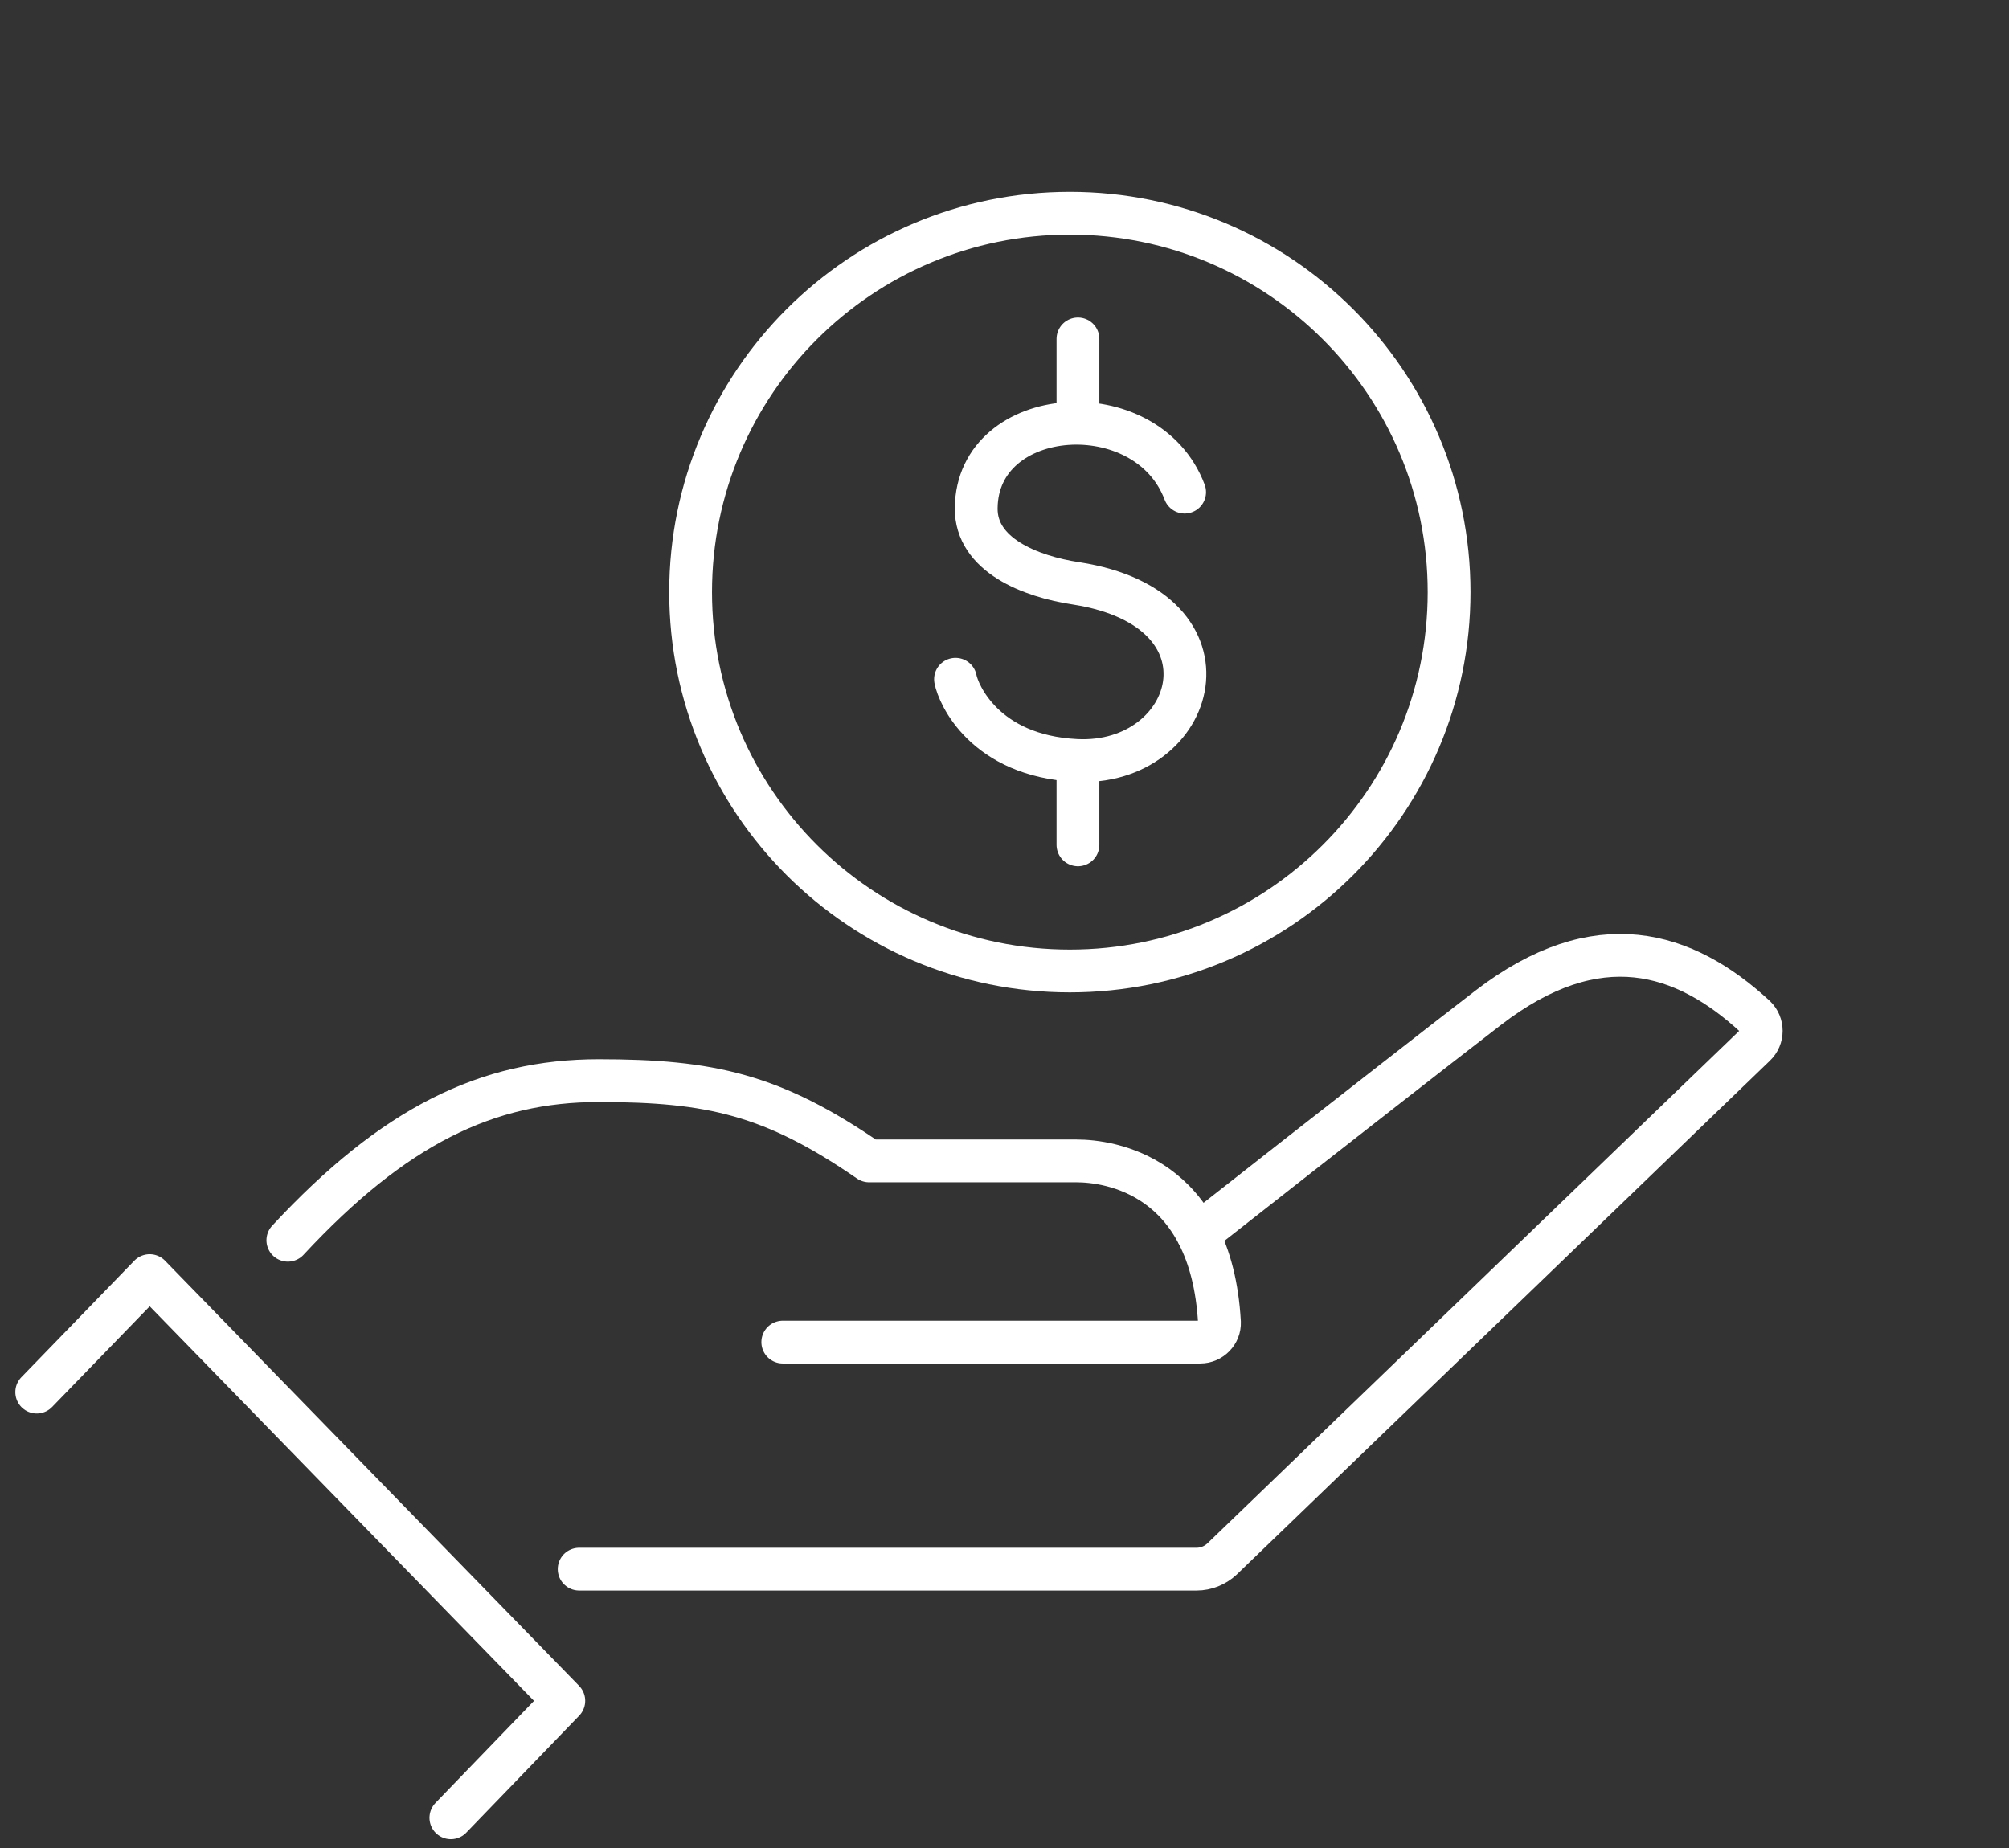
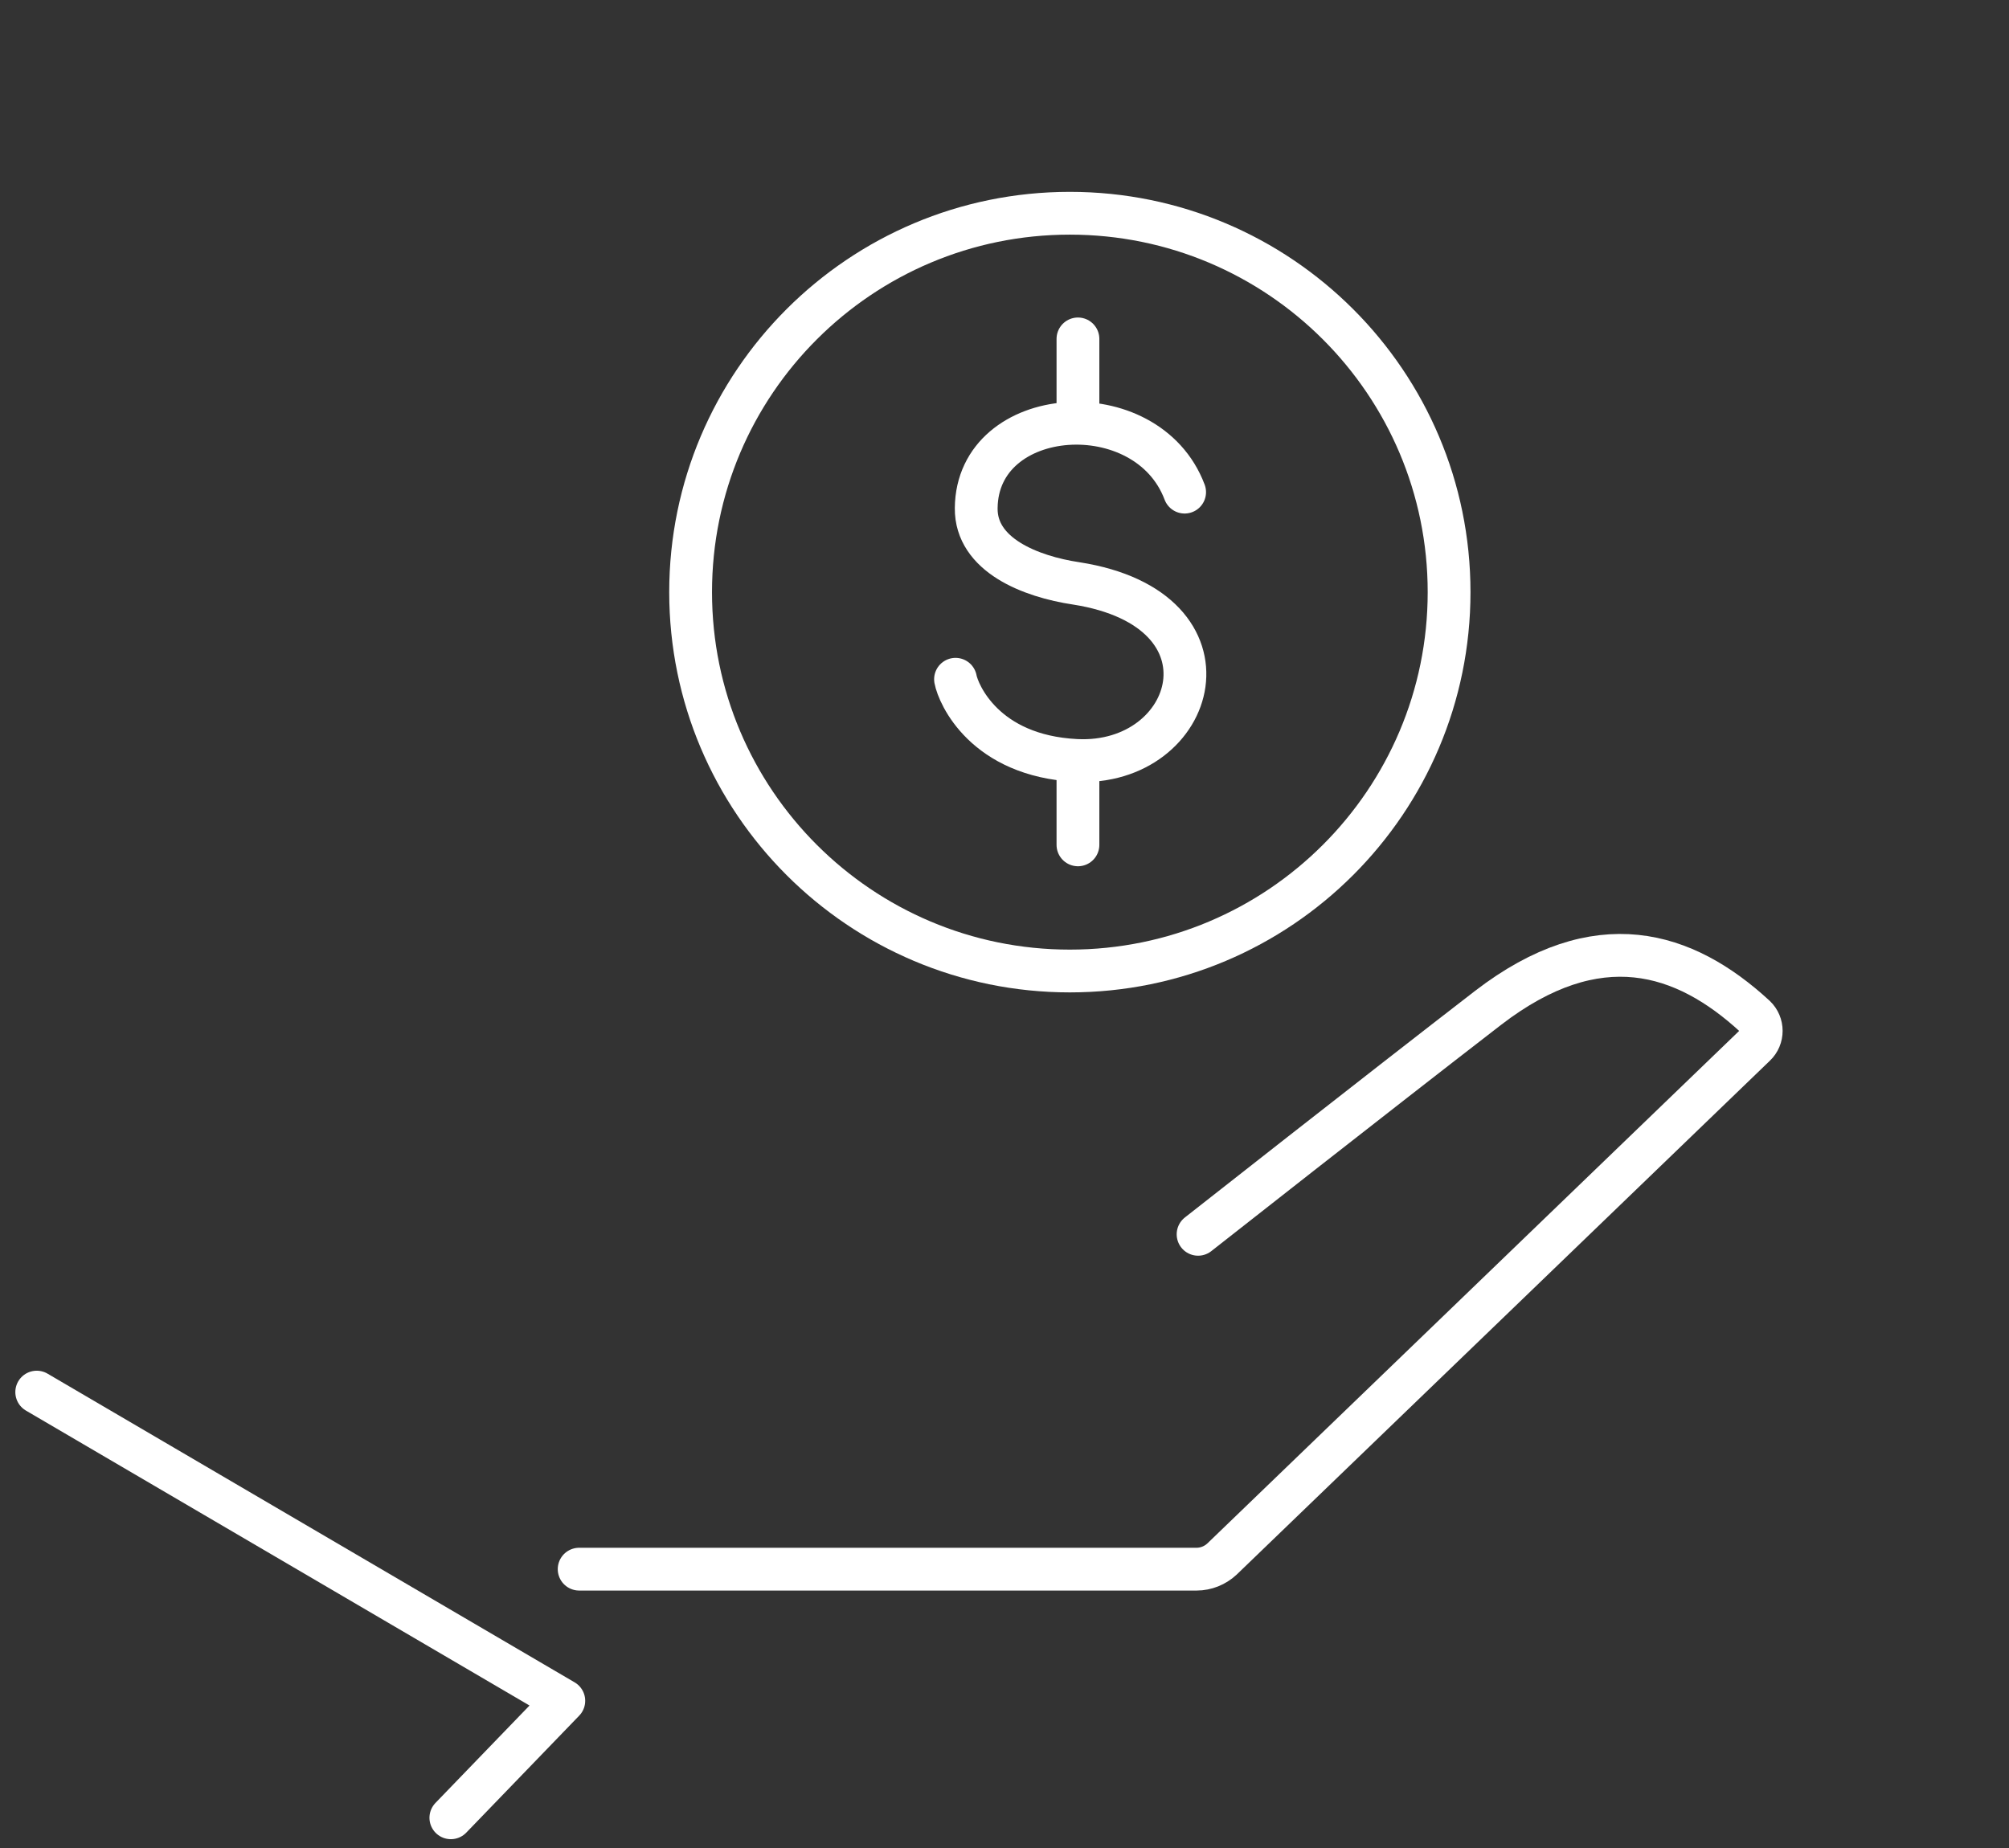
<svg xmlns="http://www.w3.org/2000/svg" width="50" height="46" viewBox="0 0 50 46" fill="none">
  <rect x="0" y="0" width="50" height="46" fill="#333333" stroke="none" />
  <path d="M36.065 14.739C36.065 19.945 31.837 24.17 26.626 24.17C21.416 24.17 17.188 19.945 17.188 14.739C17.188 9.532 21.416 5.308 26.626 5.308C31.837 5.308 36.065 9.532 36.065 14.739Z" stroke="white" stroke-width="1.065" stroke-linecap="round" stroke-linejoin="round" />
  <path d="M29.483 12.25C28.546 9.761 24.318 10.058 24.296 12.649C24.284 13.814 25.644 14.351 26.787 14.522C30.946 15.173 29.792 19.078 26.787 18.929C24.501 18.815 23.85 17.274 23.781 16.908" stroke="white" stroke-width="1.065" stroke-linecap="round" stroke-linejoin="round" />
  <path d="M26.828 8.436V10.526" stroke="white" stroke-width="1.065" stroke-linecap="round" stroke-linejoin="round" />
  <path d="M26.828 18.941V21.03" stroke="white" stroke-width="1.065" stroke-linecap="round" stroke-linejoin="round" />
  <path d="M29.818 30.724C29.818 30.724 34.274 27.219 37.04 25.084C39.759 22.994 41.919 23.679 43.679 25.3C43.885 25.495 43.885 25.826 43.679 26.02L30.412 38.808C30.241 38.968 30.012 39.059 29.784 39.059H14.414" stroke="white" stroke-width="1.065" stroke-linecap="round" stroke-linejoin="round" />
-   <path d="M7.164 30.872C9.804 28.029 12.123 26.899 14.9 26.899C17.677 26.899 19.231 27.242 21.631 28.897H26.796C27.596 28.897 30.144 29.24 30.35 32.916C30.361 33.179 30.144 33.407 29.87 33.407H19.482" stroke="white" stroke-width="1.065" stroke-linecap="round" stroke-linejoin="round" />
-   <path d="M0.914 34.652L3.725 31.752L14.032 42.336L11.221 45.248" stroke="white" stroke-width="1.065" stroke-linecap="round" stroke-linejoin="round" />
+   <path d="M0.914 34.652L14.032 42.336L11.221 45.248" stroke="white" stroke-width="1.065" stroke-linecap="round" stroke-linejoin="round" />
</svg>